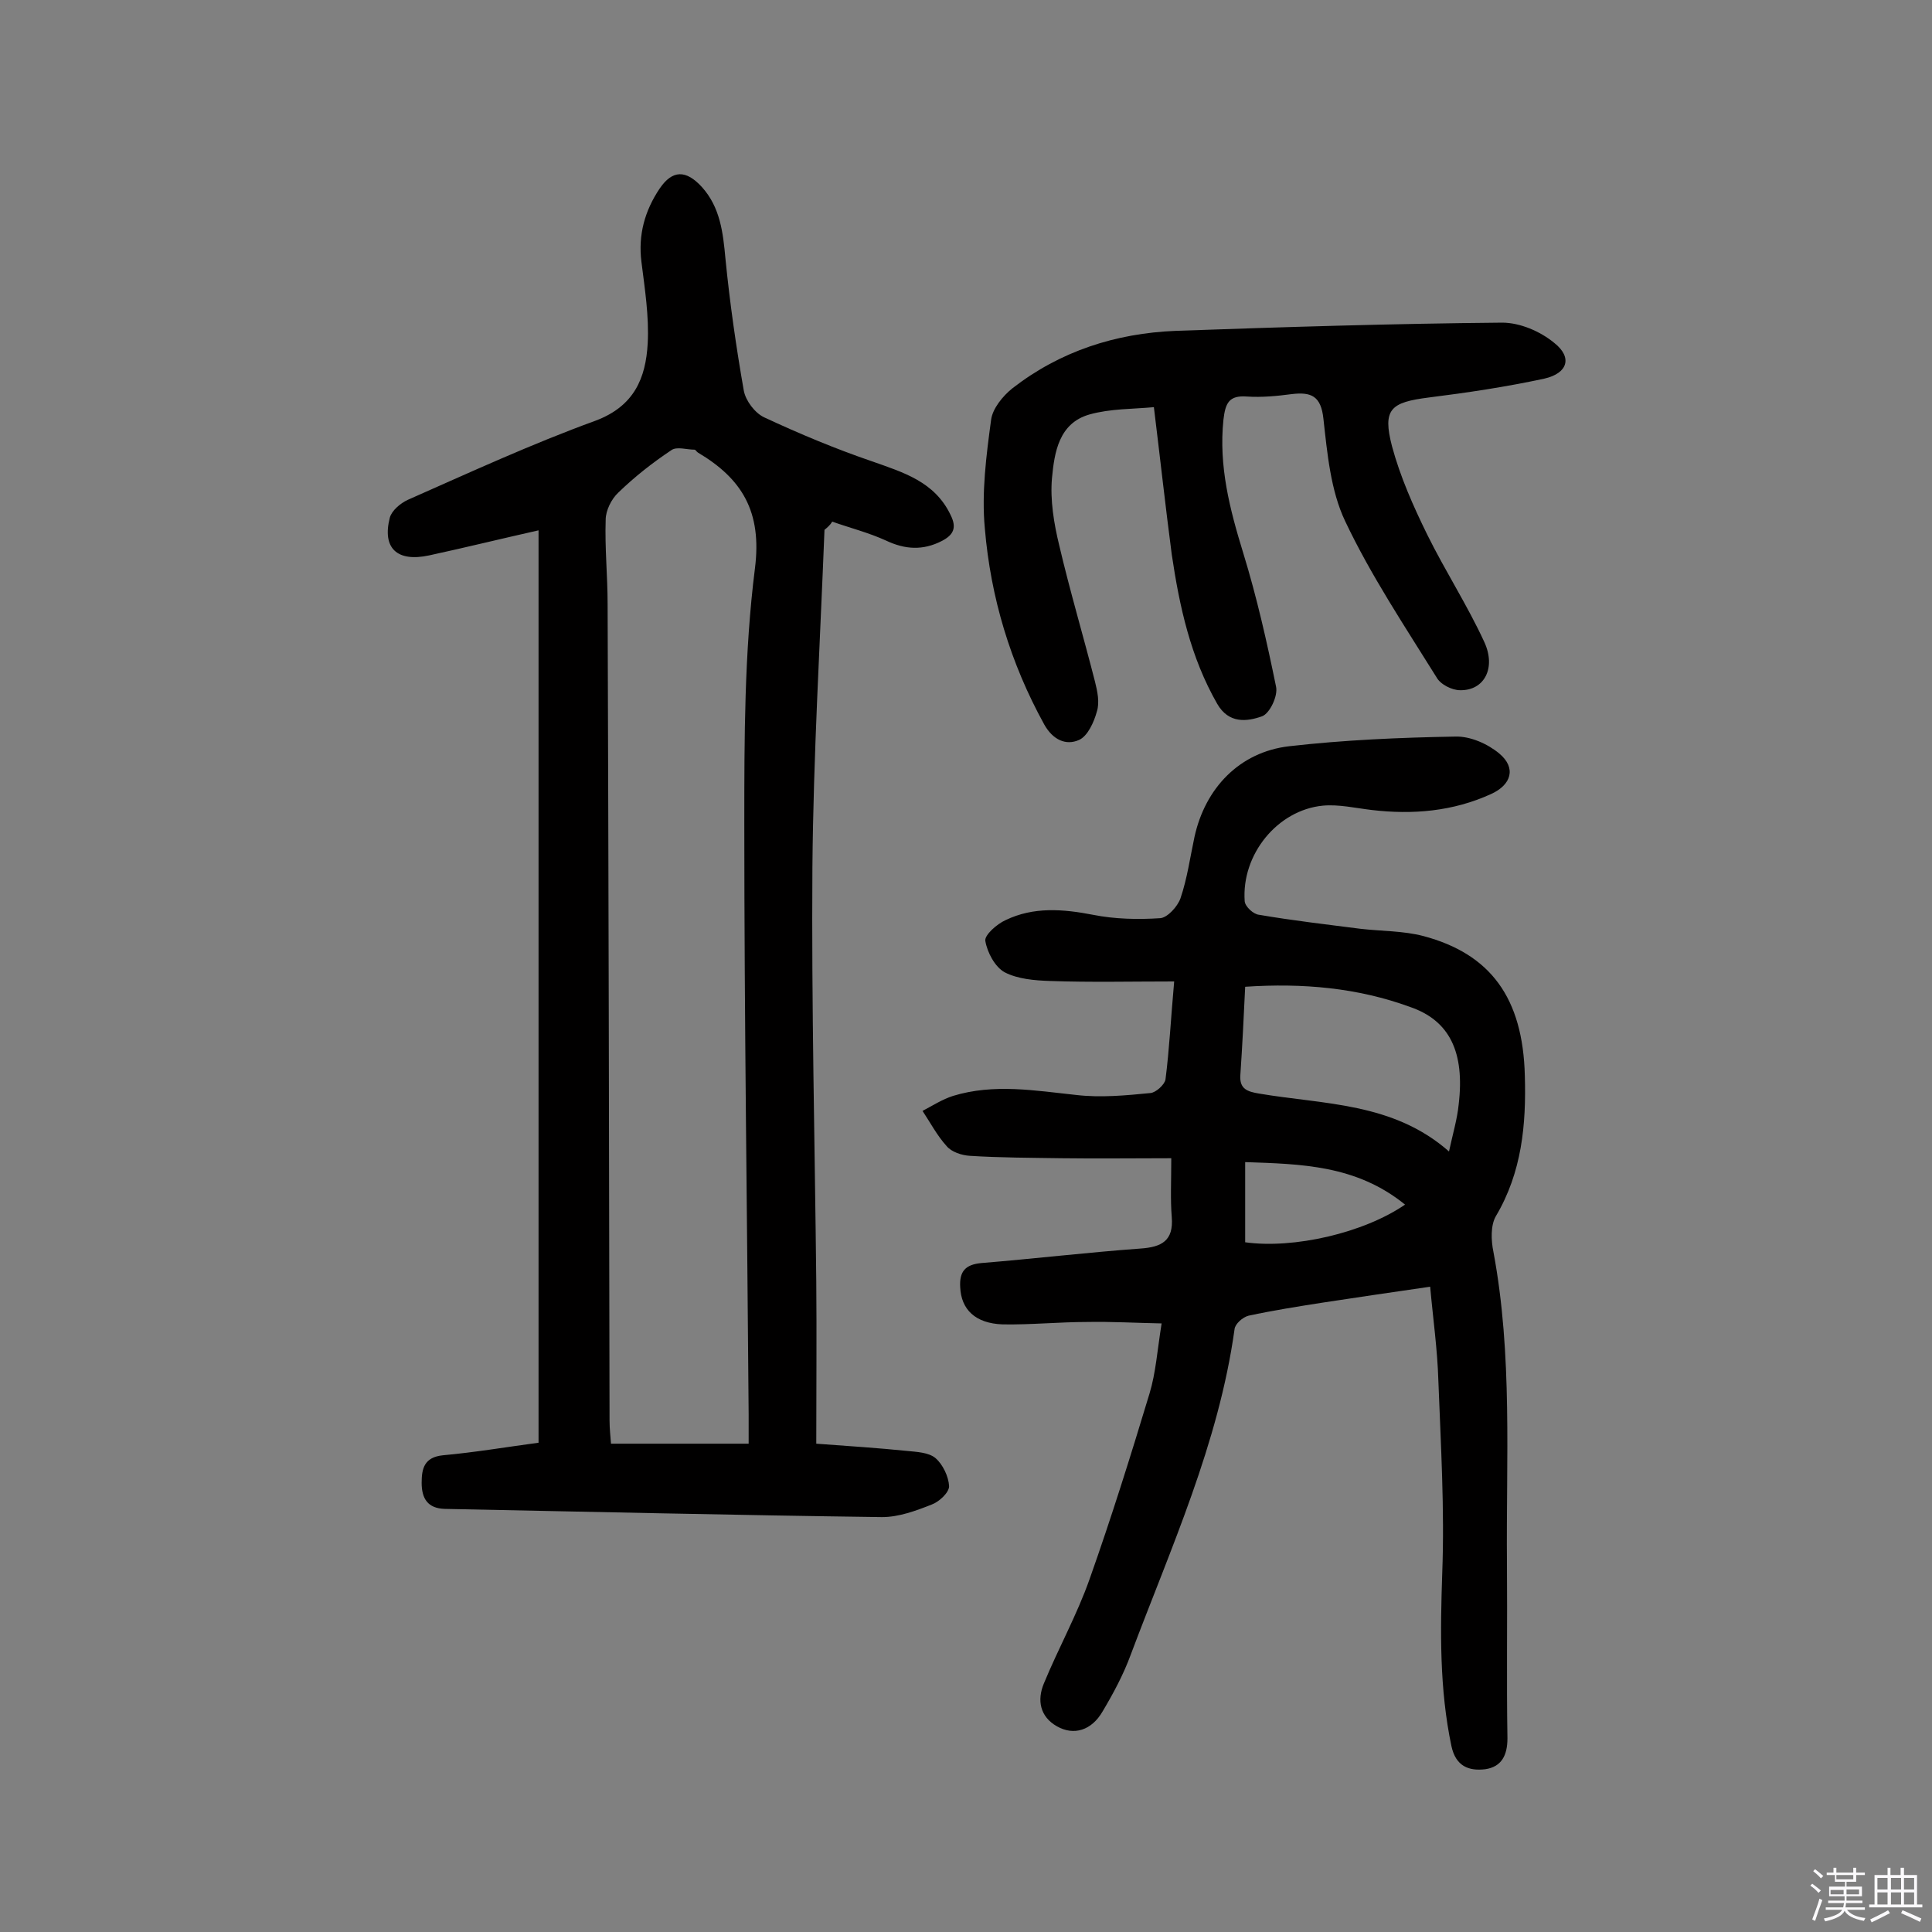
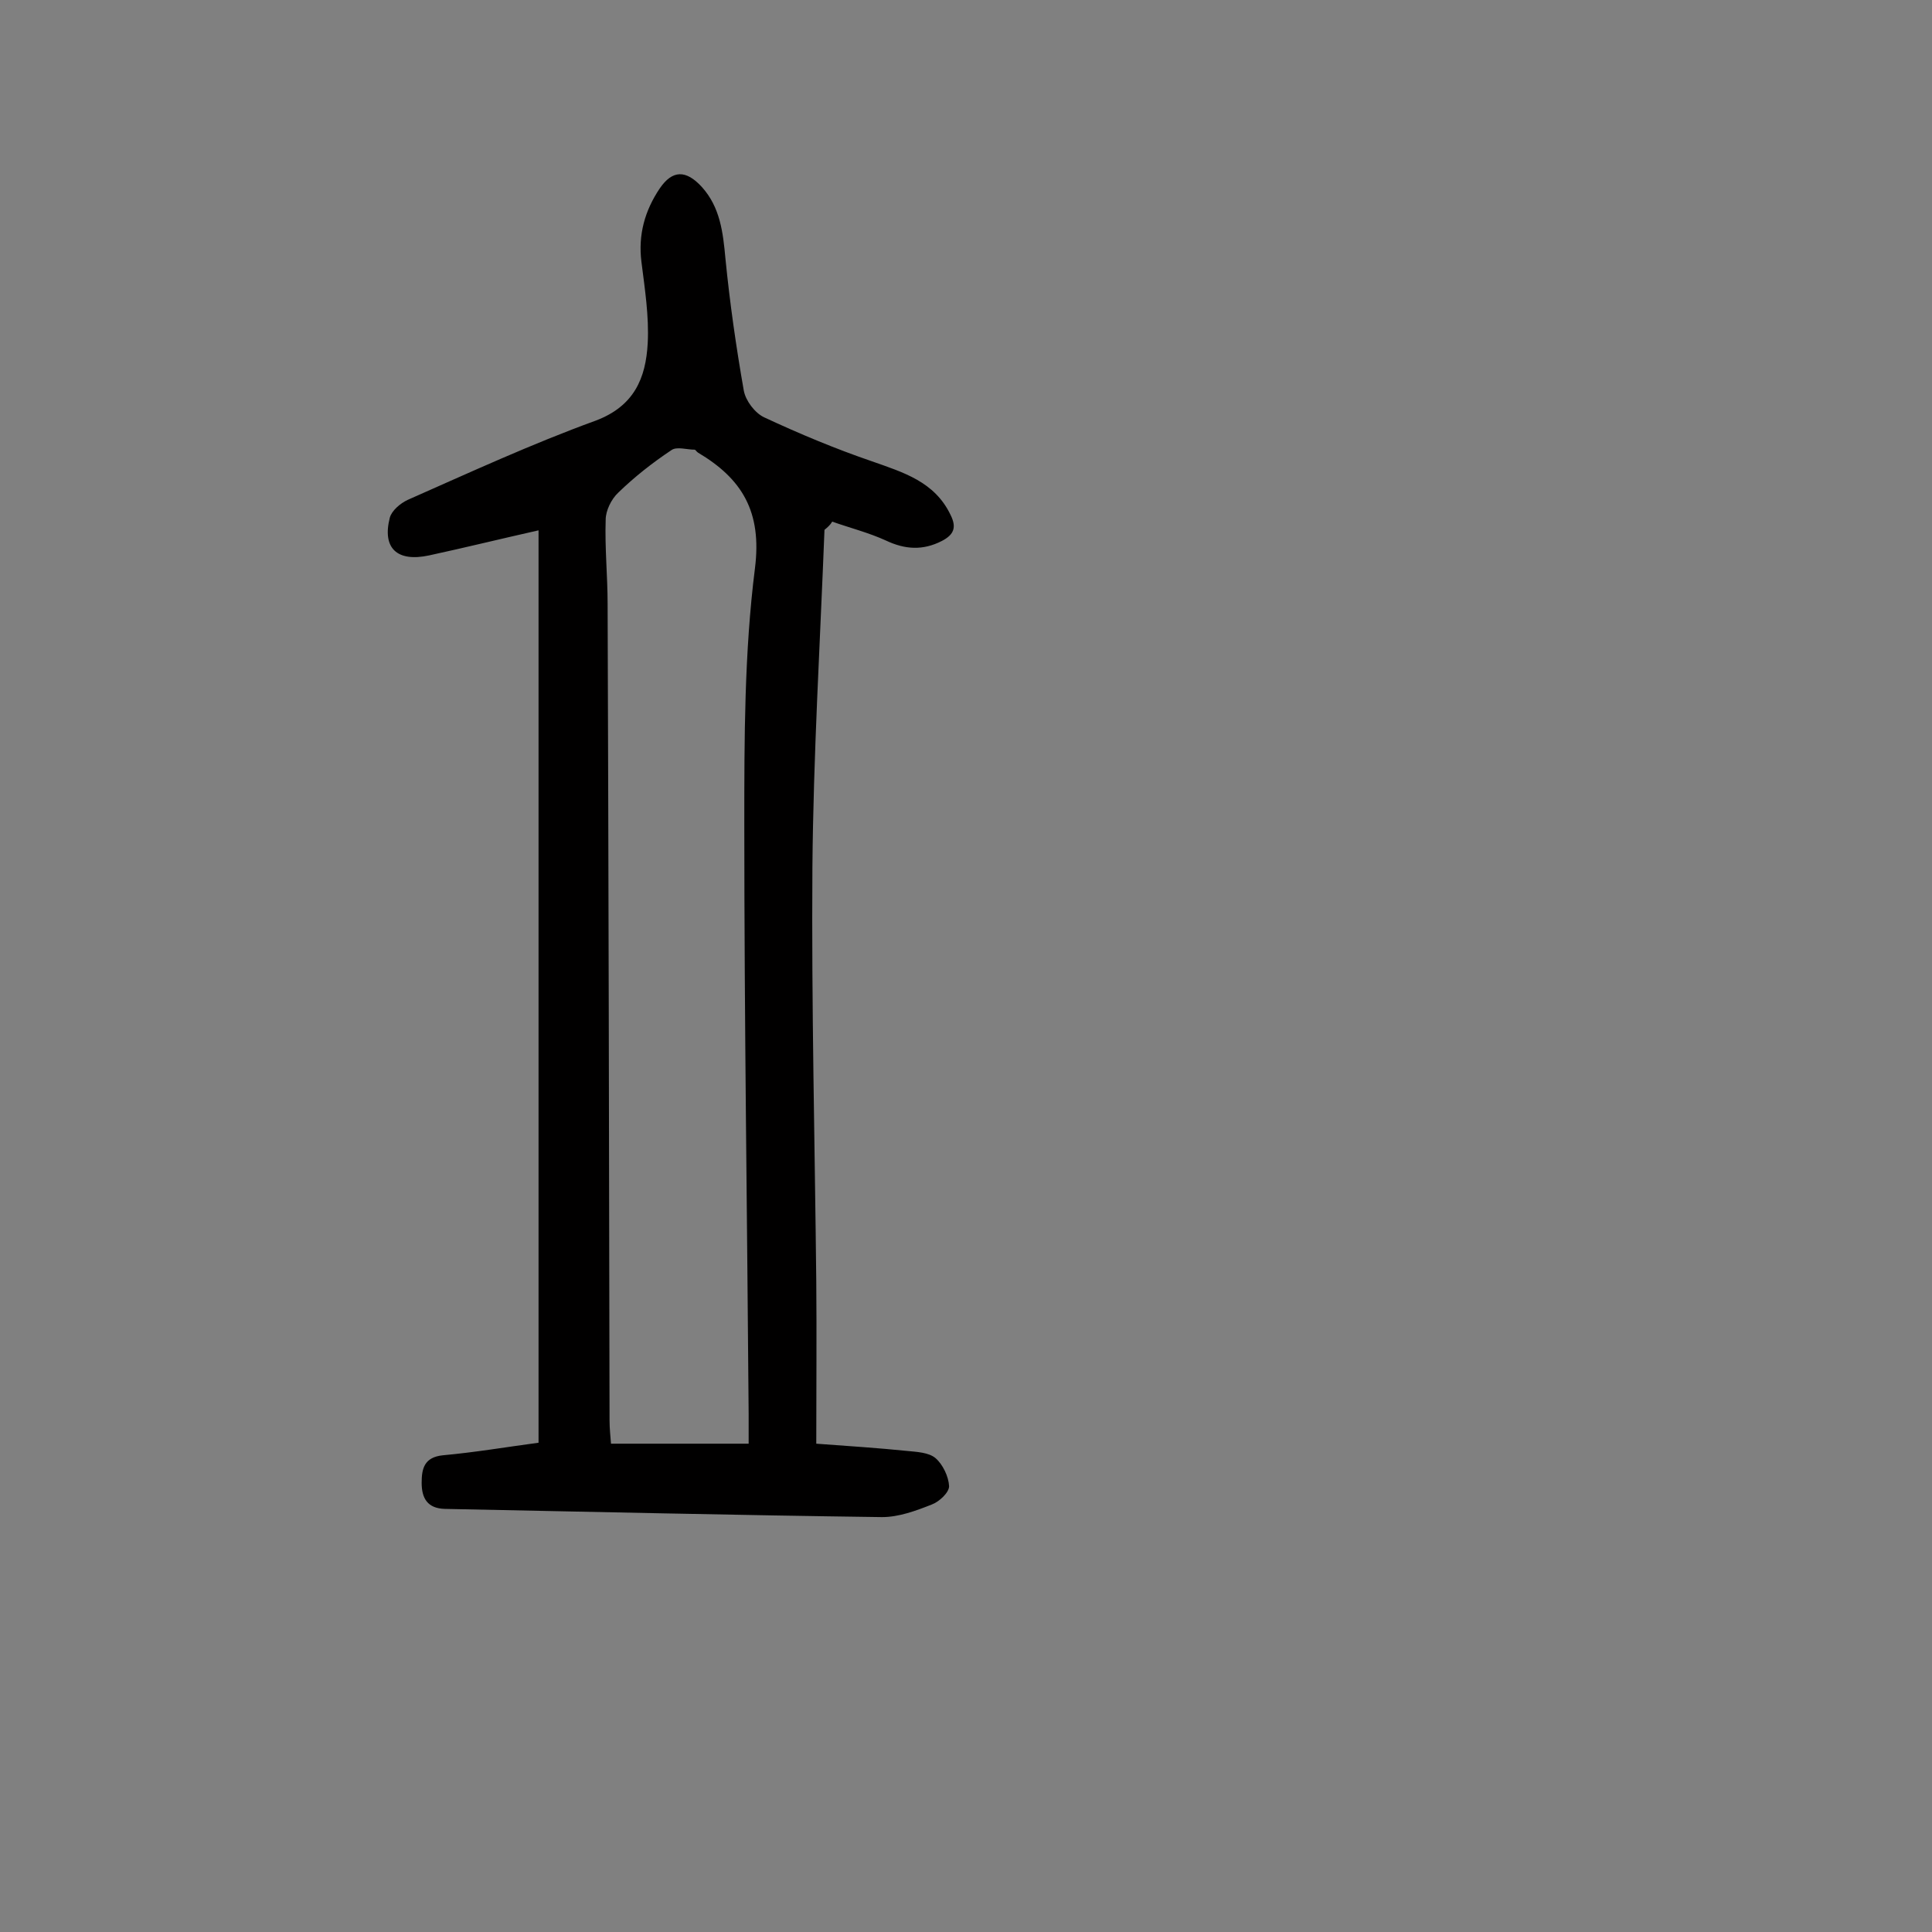
<svg xmlns="http://www.w3.org/2000/svg" enable-background="new 0 0 400 400" viewBox="0 0 400 400">
  <rect x="0" y="0" width="400" height="400" fill="#808080" stroke="none" />
-   <path d="m374.8 390.4.4-.4c.7.5 1.3 1 1.8 1.4l-.5.5c-.5-.6-1.1-1.1-1.7-1.5zm1 7.3-.6-.3c.5-1.4 1.1-2.8 1.5-4.3.2.1.4.2.6.3-.5 1.3-1 2.8-1.5 4.3zm-.4-10.3.4-.4c.4.3 1 .8 1.7 1.4l-.5.5c-.4-.5-1-1-1.6-1.5zm2.5.3h1.7v-1h.6v1h3.5v-1h.6v1h1.8v.5h-1.8v1.4h-2v1h3.2v2h-3.2v.9h3.3v.5h-3.4c0 .3-.1.6-.1.9h4v.5h-3.7c.7.9 1.9 1.5 3.8 1.7-.1.2-.2.4-.3.6-2.1-.4-3.5-1.1-4-2.1-.4 1-1.8 1.7-4 2.2-.1-.2-.2-.4-.3-.6 2.1-.4 3.4-1 3.8-1.8h-3.4v-.5h3.6c.1-.3.1-.6.2-.9h-3.3v-.5h3.4c0-.3 0-.6 0-.9h-3.2v-2h3.3v-1h-2.1v-1.4h-1.7v-.5zm1.1 3.5v1h2.7c0-.3 0-.4 0-.4 0-.1 0-.2 0-.2 0-.1 0-.2 0-.3h-2.7zm1.2-3v.9h3.5v-.9zm4.7 3h-2.6v.6.4h2.6z" fill="#fbfafc" />
-   <path d="m393.6 386.7h.6v1.5h2.7v6.1h1.1v.6h-11v-.6h1.1v-6.1h2.7v-1.5h.6v1.5h2.1v-1.5zm-2.7 8.8.4.6c-1.2.6-2.5 1.3-3.8 1.9-.1-.2-.2-.4-.3-.6 1.2-.6 2.5-1.2 3.7-1.9zm-2.2-6.7v2.4h2.1v-2.4zm0 3v2.5h2.1v-2.5zm2.8-3v2.4h2.1v-2.4zm0 3v2.5h2.1v-2.5zm6 6.1c-1.4-.7-2.7-1.3-3.9-1.8l.3-.6c1.5.6 2.7 1.2 3.9 1.7zm-1.2-9.1h-2.1v2.4h2.1zm-2.1 3v2.5h2.1v-2.5z" fill="#fbfafc" />
  <g fill="#010000">
-     <path d="m296.1 266.4c-7.7 1.1-15 2.2-22.3 3.3-5.1.8-10.2 1.6-15.3 2.7-1.2.3-2.8 1.7-2.9 2.8-3.3 23.7-13.2 45.3-21.5 67.4-1.5 4.1-3.6 8-5.8 11.7-2.3 4-6 5.1-9.5 3.1s-4.1-5.4-2.7-8.8c3-7.3 6.9-14.3 9.5-21.7 4.5-12.7 8.5-25.5 12.4-38.4 1.3-4.3 1.6-8.9 2.5-14.5-5.3-.1-10.4-.4-15.4-.3-5.8 0-11.7.6-17.5.5-5.7-.2-8.6-3.1-8.8-7.7-.2-3.3 1.1-4.7 4.4-5 11-.9 21.9-2.2 32.9-3 4.4-.3 6.9-1.6 6.5-6.5-.3-3.7-.1-7.4-.1-12.2-7.7 0-15.3.1-22.8 0-6.3-.1-12.6-.1-18.9-.5-1.7-.1-3.8-.8-4.8-2-2-2.2-3.4-4.9-5-7.3 2.1-1.1 4.1-2.4 6.3-3.1 8.5-2.6 17-1.1 25.5-.2 5.1.6 10.3.1 15.4-.4 1.1-.1 2.9-1.7 3.1-2.8.8-6.2 1.1-12.5 1.8-20.3-9 0-17.3.2-25.7-.1-3.2-.1-6.7-.4-9.4-1.8-2-1.1-3.6-4.1-4-6.5-.2-1.2 2.4-3.5 4.2-4.3 5.8-2.8 11.9-2.3 18.1-1.1 4.5.9 9.3 1 13.9.7 1.5-.1 3.6-2.4 4.2-4.1 1.4-4.1 2-8.5 2.9-12.7 2.2-10.1 9.3-17.6 19.6-18.8 11.4-1.3 22.9-1.8 34.4-2 3.1-.1 6.7 1.5 9.1 3.5 3.6 3 2.5 6.5-1.7 8.4-7.9 3.6-16.2 4.3-24.7 3.3-3.4-.4-6.8-1.2-10.1-.9-9.4.9-16.9 10.1-16.2 19.8.1 1.1 1.8 2.7 3 2.8 7 1.2 14 2 21 2.9 4.3.5 8.8.4 13 1.5 13.9 3.7 20.6 12.8 21 28.9.3 10.1-.6 20-6 29.1-1.1 1.9-1 5-.5 7.4 4 21.4 2.6 43 2.8 64.6.1 12-.1 24 .1 36.1 0 3.5-1.2 5.9-4.6 6.4-3.4.4-6.1-.6-7-4.8-2.5-11.9-2.3-23.8-1.9-35.8.5-13.3-.3-26.6-.8-39.8-.2-6.6-1.1-12.8-1.7-19.5zm-38.3-62.1c-.3 6.4-.6 12.4-1 18.3-.2 2.9 1.5 3.4 3.8 3.8 13.5 2.3 27.8 1.8 39.4 12 .8-3.7 1.7-6.7 2-9.7 1.3-10.9-1.9-17.4-10-20.2-10.9-4-22.3-5-34.2-4.2zm33.1 45.1c-10.1-8.2-21.5-8.4-33.1-8.8v16.6c10 1.4 24.5-1.9 33.1-7.8z" />
    <path d="m170.7 109.7c-.9 23.3-2.3 46.6-2.5 69.9-.2 28.6.5 57.1.8 85.7.1 11 0 22 0 33.6 6.9.5 12.9.9 18.8 1.5 2 .2 4.5.3 5.9 1.5 1.5 1.3 2.7 3.8 2.8 5.8 0 1.3-2 3.2-3.6 3.8-3.3 1.3-6.8 2.6-10.3 2.6-30.2-.4-60.4-1.1-90.5-1.7-3.6-.1-4.8-2.2-4.8-5.4 0-2.9.5-5.3 4.4-5.7 6.6-.6 13.1-1.7 19.8-2.6 0-62.9 0-125.5 0-188.9-8 1.8-15.3 3.6-22.7 5.2-6.6 1.4-9.7-1.5-8.1-7.8.4-1.5 2.2-3 3.7-3.7 12.9-5.7 25.7-11.6 38.9-16.4 8-3 10.4-8.8 10.8-16 .3-5.6-.6-11.3-1.3-16.9s.7-10.6 3.8-15.2c2.6-3.8 5.4-3.9 8.7-.3 3.8 4.2 4.4 9.4 4.9 14.9.9 9.1 2.2 18.2 3.8 27.3.4 2.1 2.3 4.6 4.2 5.5 7.3 3.4 14.7 6.5 22.3 9.1 6.5 2.3 13 4.2 16.3 11.1 1.3 2.6.7 4.1-1.8 5.4-3.9 2-7.6 1.8-11.6-.1-3.5-1.6-7.4-2.6-11.1-3.9-.4.7-1 1.2-1.6 1.7zm-15.7 189.2c0-2.6 0-4.3 0-6.1-.3-40.7-.9-81.5-.9-122.2 0-17.7 0-35.5 2.2-52.9 1.5-11.8-2.7-18.6-11.8-24-.3-.2-.5-.6-.7-.6-1.6 0-3.7-.7-4.8.1-3.9 2.6-7.6 5.5-11 8.8-1.4 1.3-2.6 3.7-2.6 5.6-.2 5.8.4 11.6.4 17.5.2 56.3.3 112.7.4 169 0 1.7.2 3.4.3 4.8z" />
-     <path d="m238.9 84.3c-4.4.4-9 .3-13.3 1.5-6.4 1.8-7.3 7.9-7.8 13.2-.4 4.5.4 9.4 1.5 13.9 2.2 9.4 5 18.8 7.4 28.2.5 2 1 4.3.4 6.2-.6 2.2-1.9 5.1-3.7 5.9-2.7 1.2-5.4 0-7.2-3.2-7-12.7-11.1-26.3-12.3-40.6-.7-7.4.3-15.1 1.3-22.5.3-2.3 2.4-4.9 4.4-6.5 9.9-7.7 21.4-11.4 33.8-11.9 22.5-.8 45.1-1.5 67.6-1.7 3.7 0 7.9 1.8 10.8 4.2 3.8 3 2.8 6.3-2.1 7.4-7.9 1.7-15.9 2.9-23.9 3.9-7.9 1-9.6 2.4-7.6 10.1 1.7 6.3 4.4 12.4 7.3 18.3 3.7 7.5 8.3 14.6 11.8 22.2 2.5 5.4 0 10.1-5 10-1.7 0-4.1-1.2-4.9-2.7-6.6-10.6-13.6-21.1-18.9-32.3-3-6.3-3.7-14-4.5-21.2-.5-4.7-2.5-5.6-6.6-5.1-3 .4-6.2.7-9.2.5-3.8-.3-4.5 1.4-4.9 4.8-1 9.6 1.3 18.5 4.1 27.6s4.9 18.4 6.8 27.7c.4 1.9-1.3 5.5-2.9 6.1-3.1 1.1-6.9 1.6-9.3-2.6-5.5-9.6-7.8-20.1-9.4-30.9-1.3-9.9-2.4-19.9-3.7-30.5z" />
  </g>
</svg>